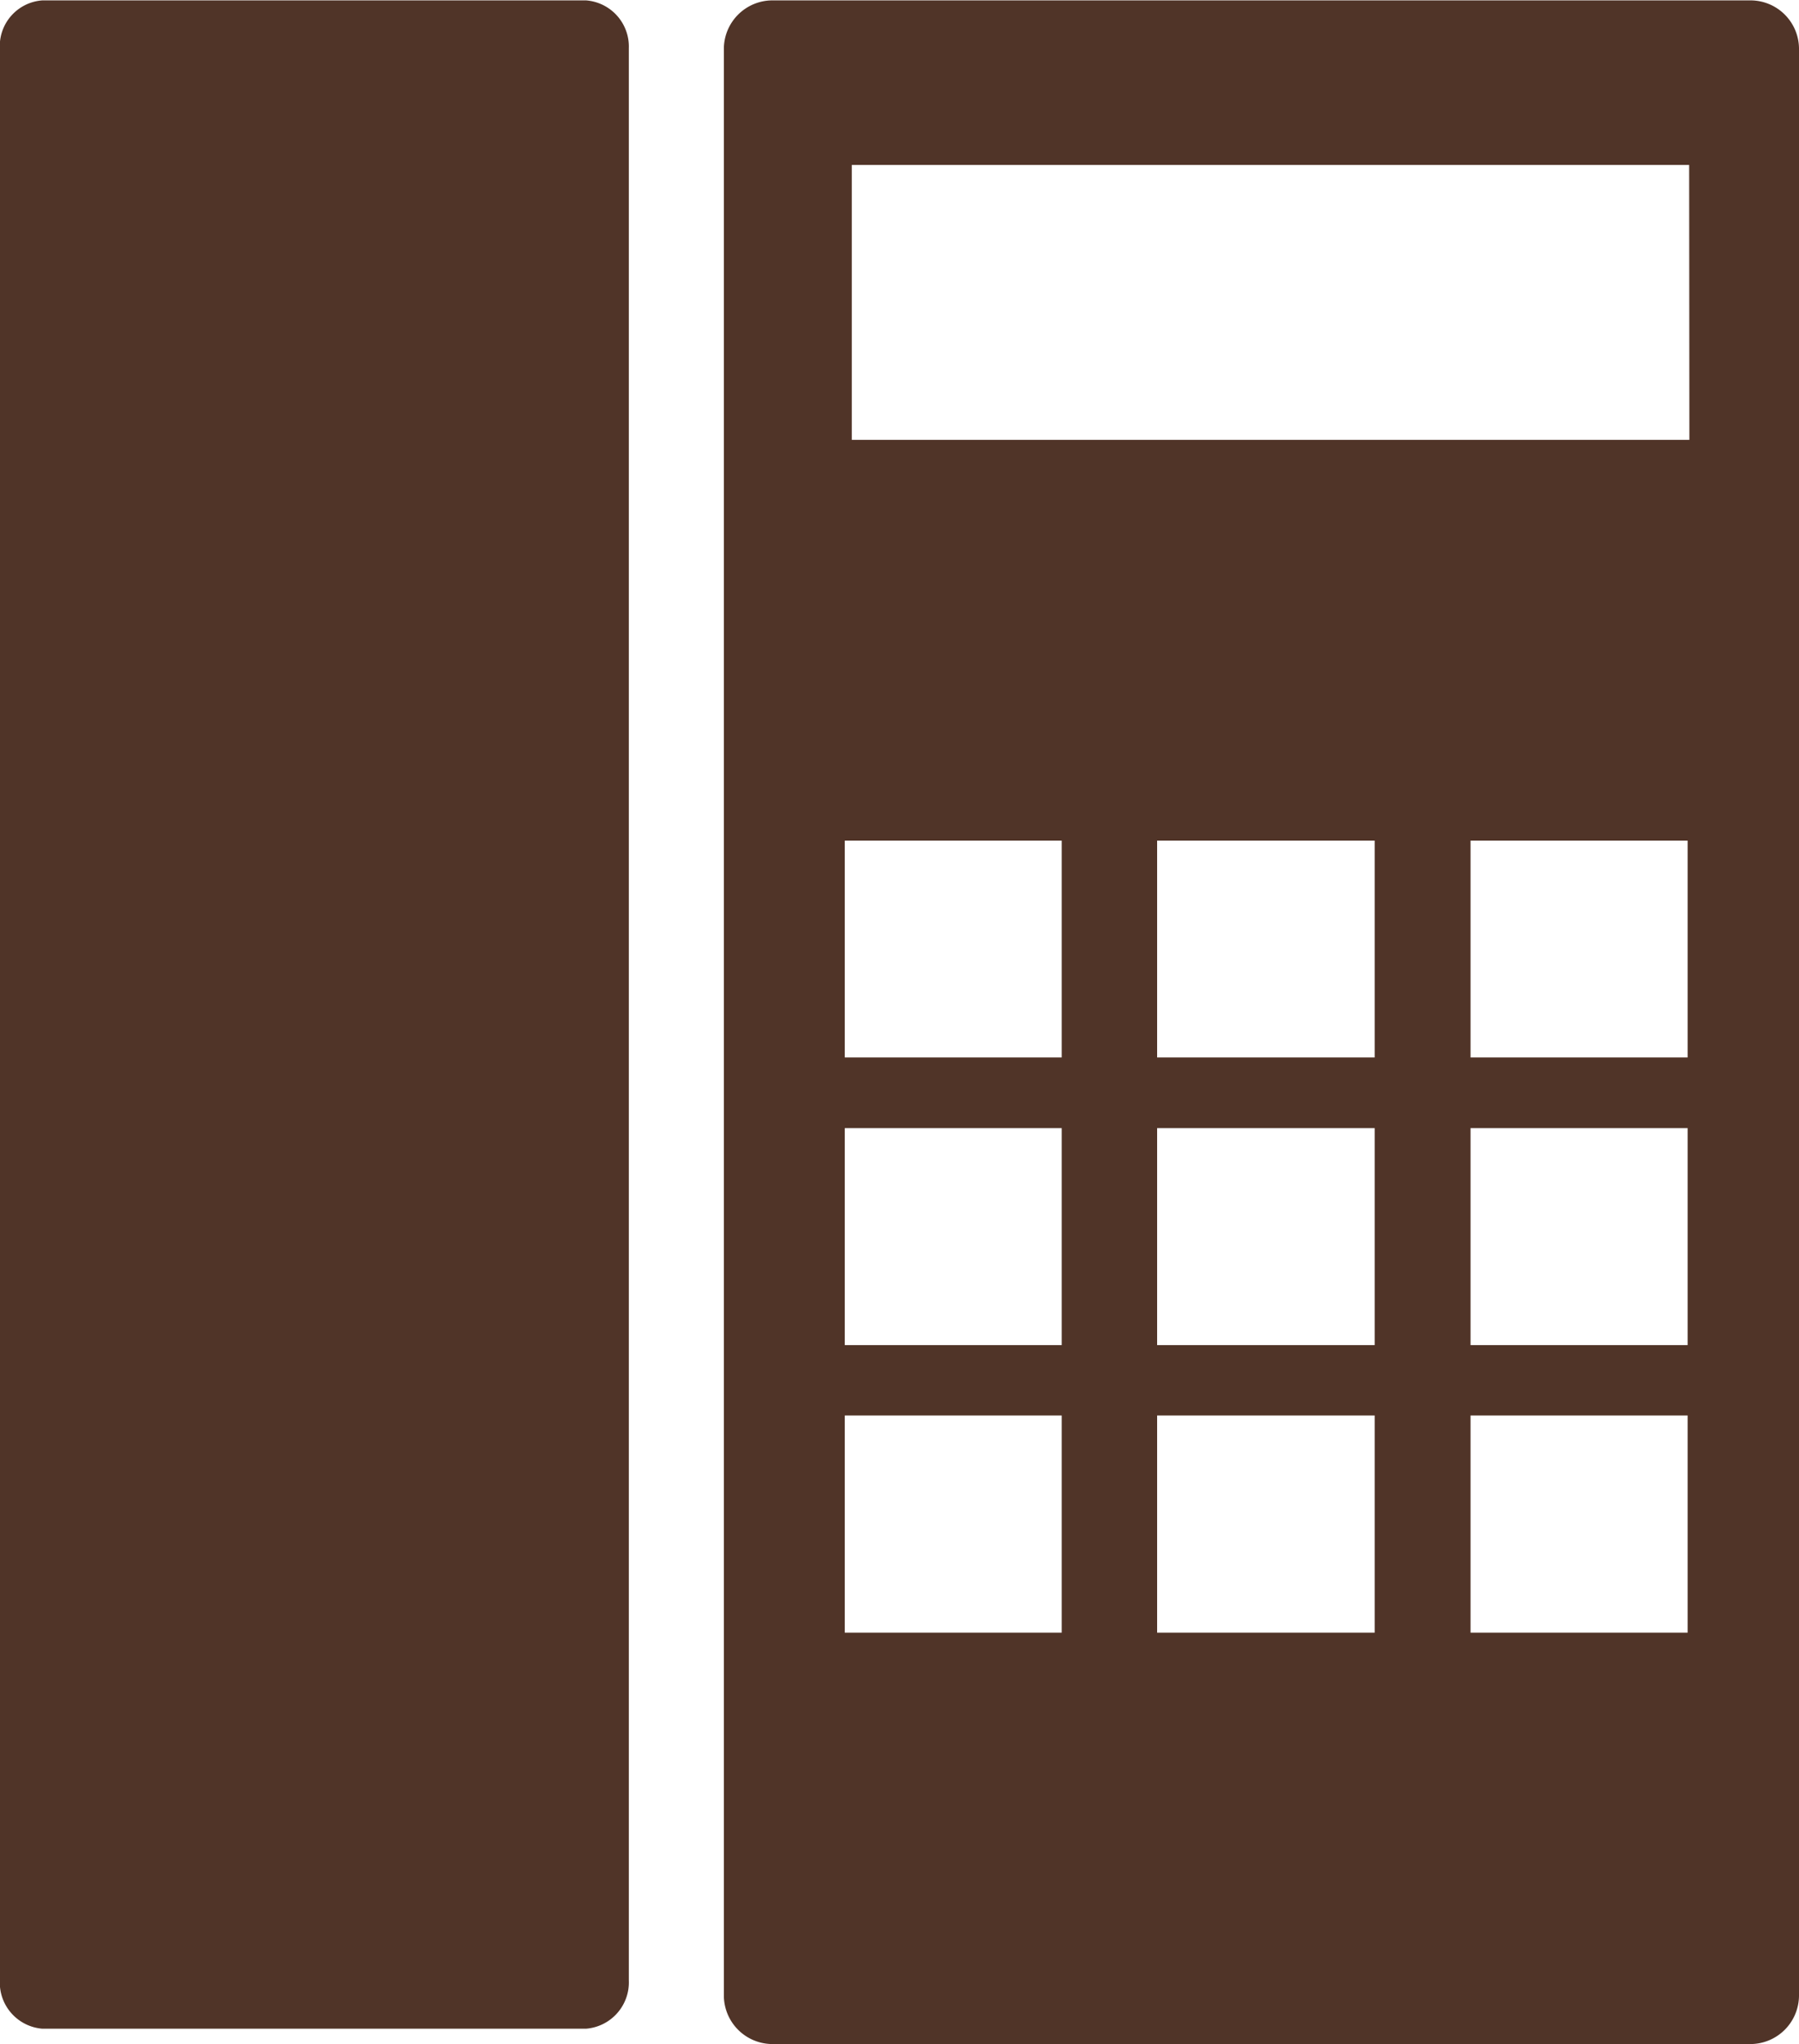
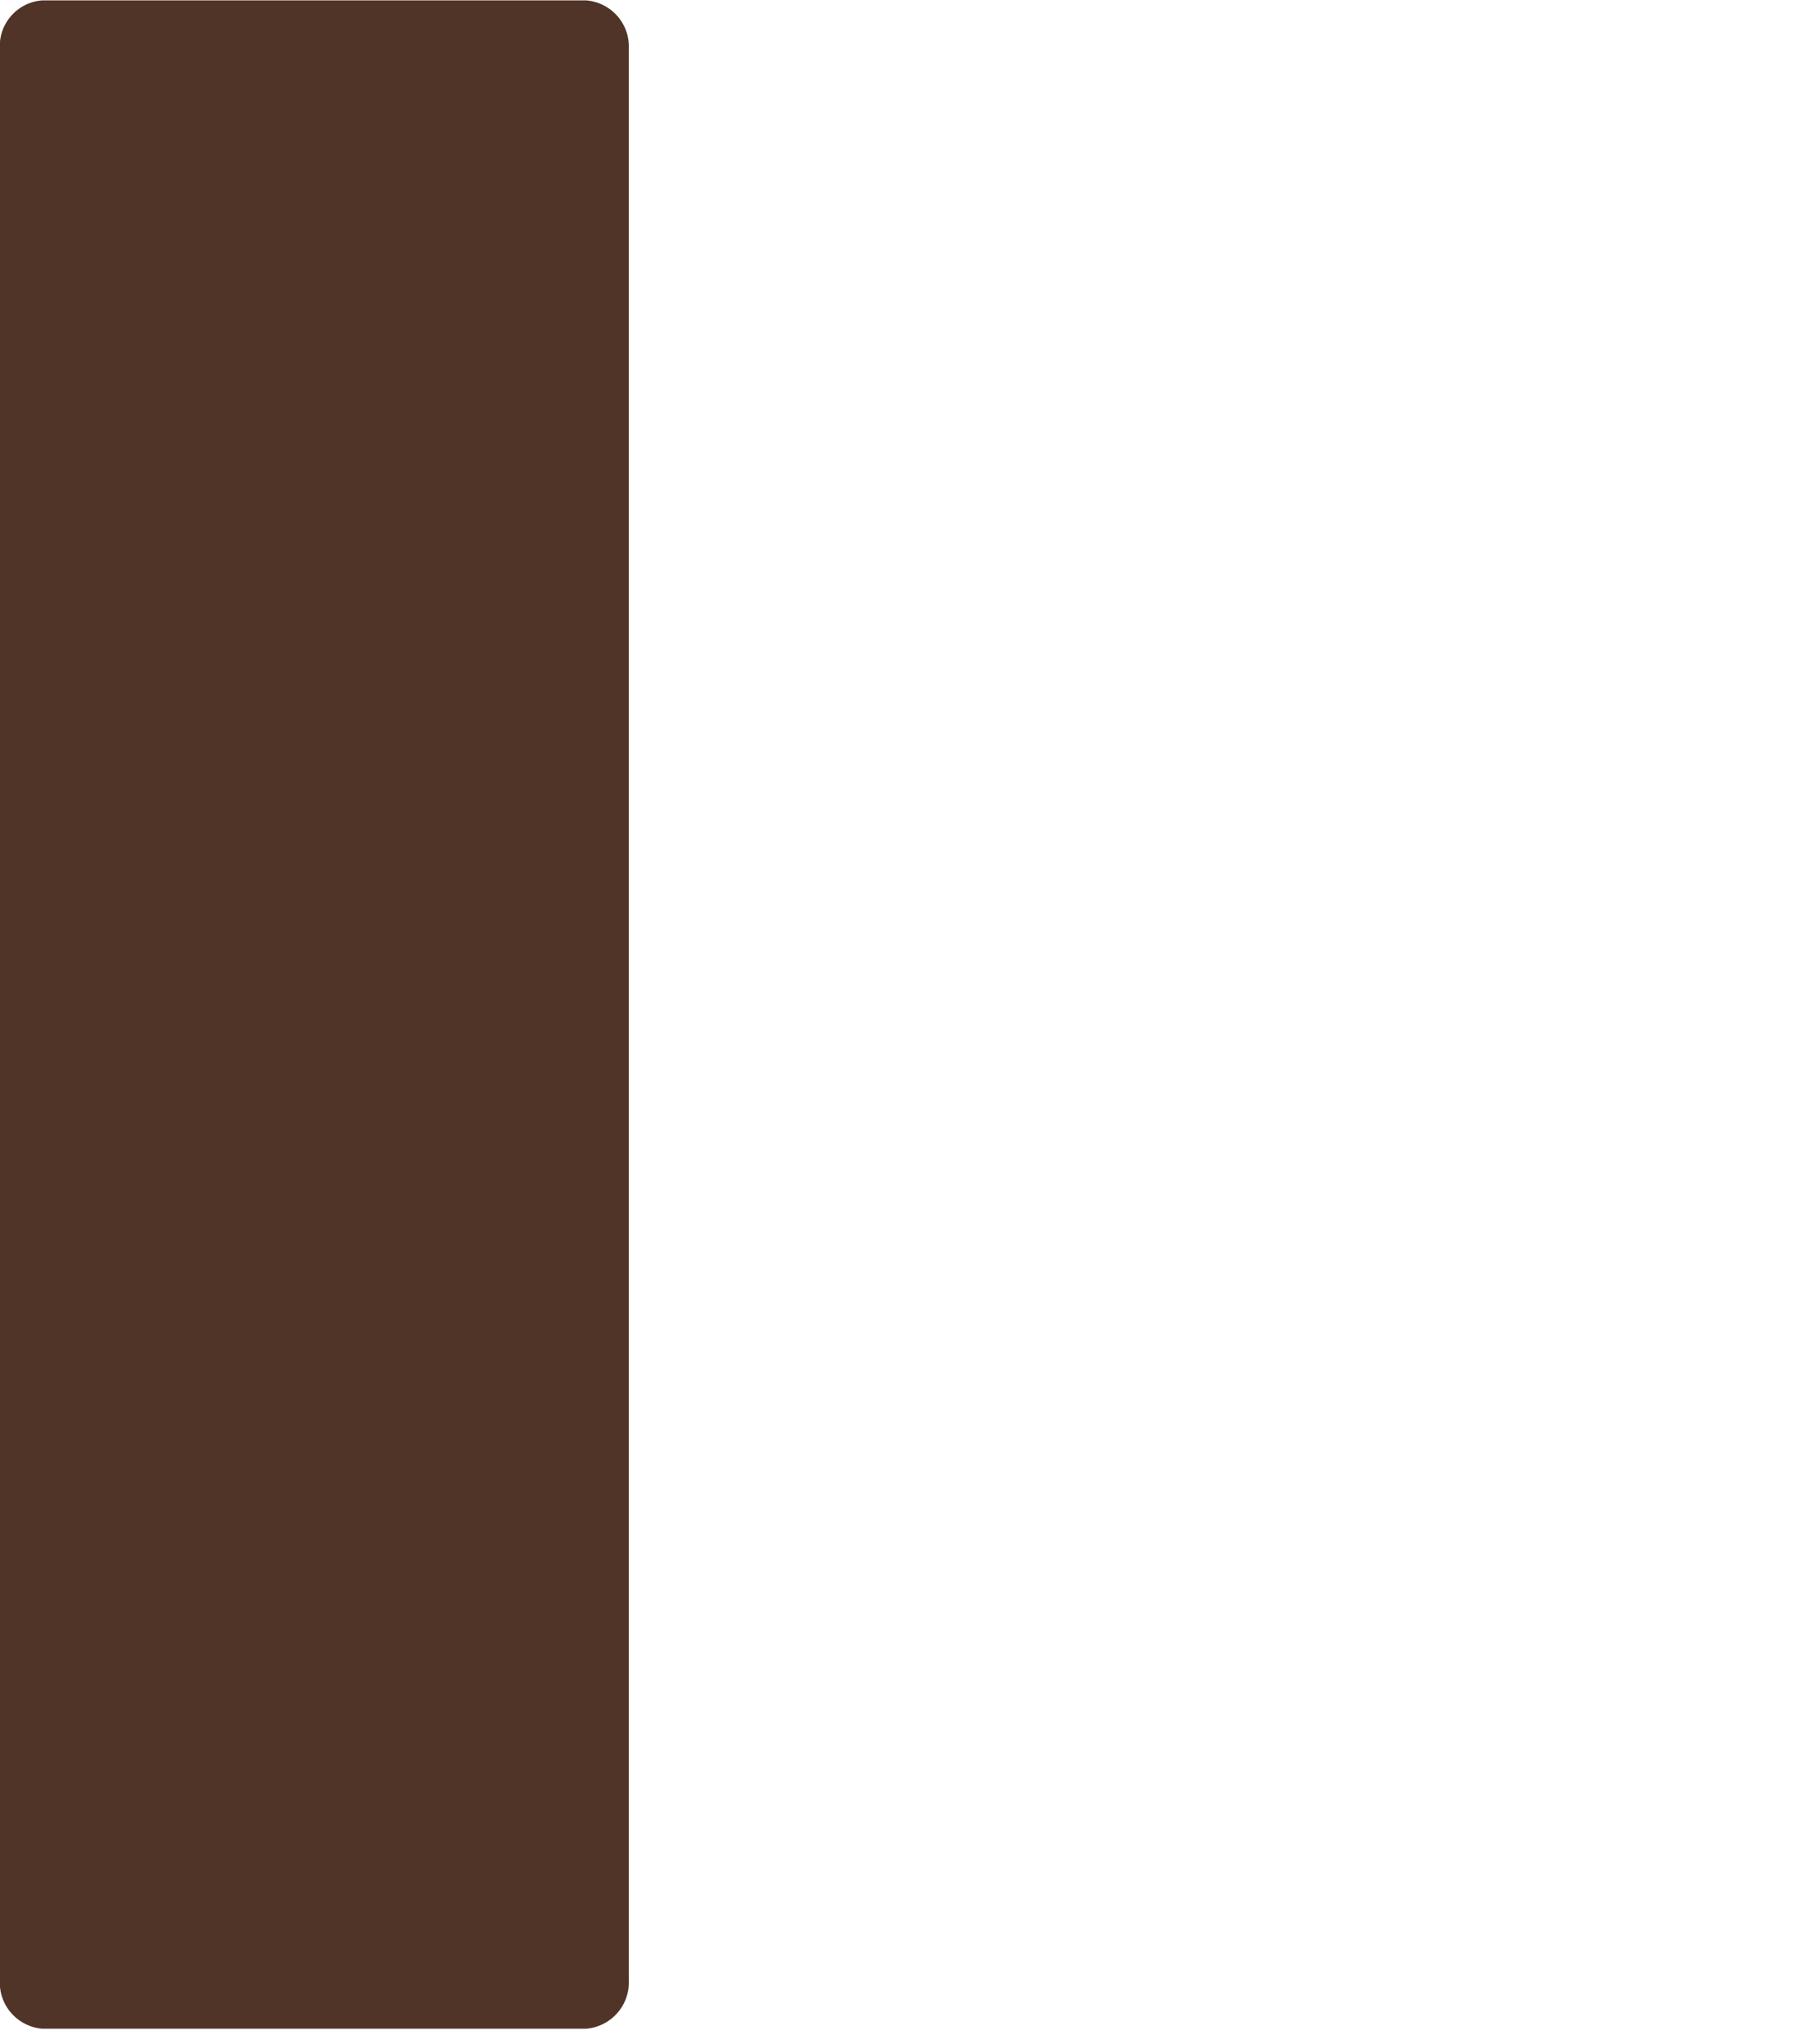
<svg xmlns="http://www.w3.org/2000/svg" width="23.568" height="26.774" viewBox="0 0 23.568 26.774">
  <g id="ico-tel" transform="translate(-128.123 -45.595)">
    <path id="パス_233" data-name="パス 233" d="M135.8,45.6h-7.121a.6.6,0,0,0-.558.633V71.534a.606.606,0,0,0,.558.634H135.8a.609.609,0,0,0,.561-.634V46.228A.607.607,0,0,0,135.8,45.6Z" transform="translate(0)" fill="#503428" />
-     <path id="パス_234" data-name="パス 234" d="M154.326,45.6h-12.82a.637.637,0,0,0-.632.633V71.737a.638.638,0,0,0,.632.632h12.82a.638.638,0,0,0,.633-.632V46.228A.636.636,0,0,0,154.326,45.6ZM145.3,66.98h-2.842V64.136H145.3Zm0-3.766h-2.842V60.372H145.3Zm0-3.768h-2.842v-2.84H145.3ZM149.4,66.98h-2.85V64.136h2.85Zm0-3.766h-2.85V60.372h2.85Zm0-3.768h-2.85v-2.84h2.85ZM153.5,66.98h-2.844V64.136H153.5Zm0-3.766h-2.844V60.372H153.5Zm0-3.768h-2.844v-2.84H153.5Zm.023-8.09H142.55v-3.6h10.97Z" transform="translate(-3.268)" fill="#503428" />
  </g>
</svg>